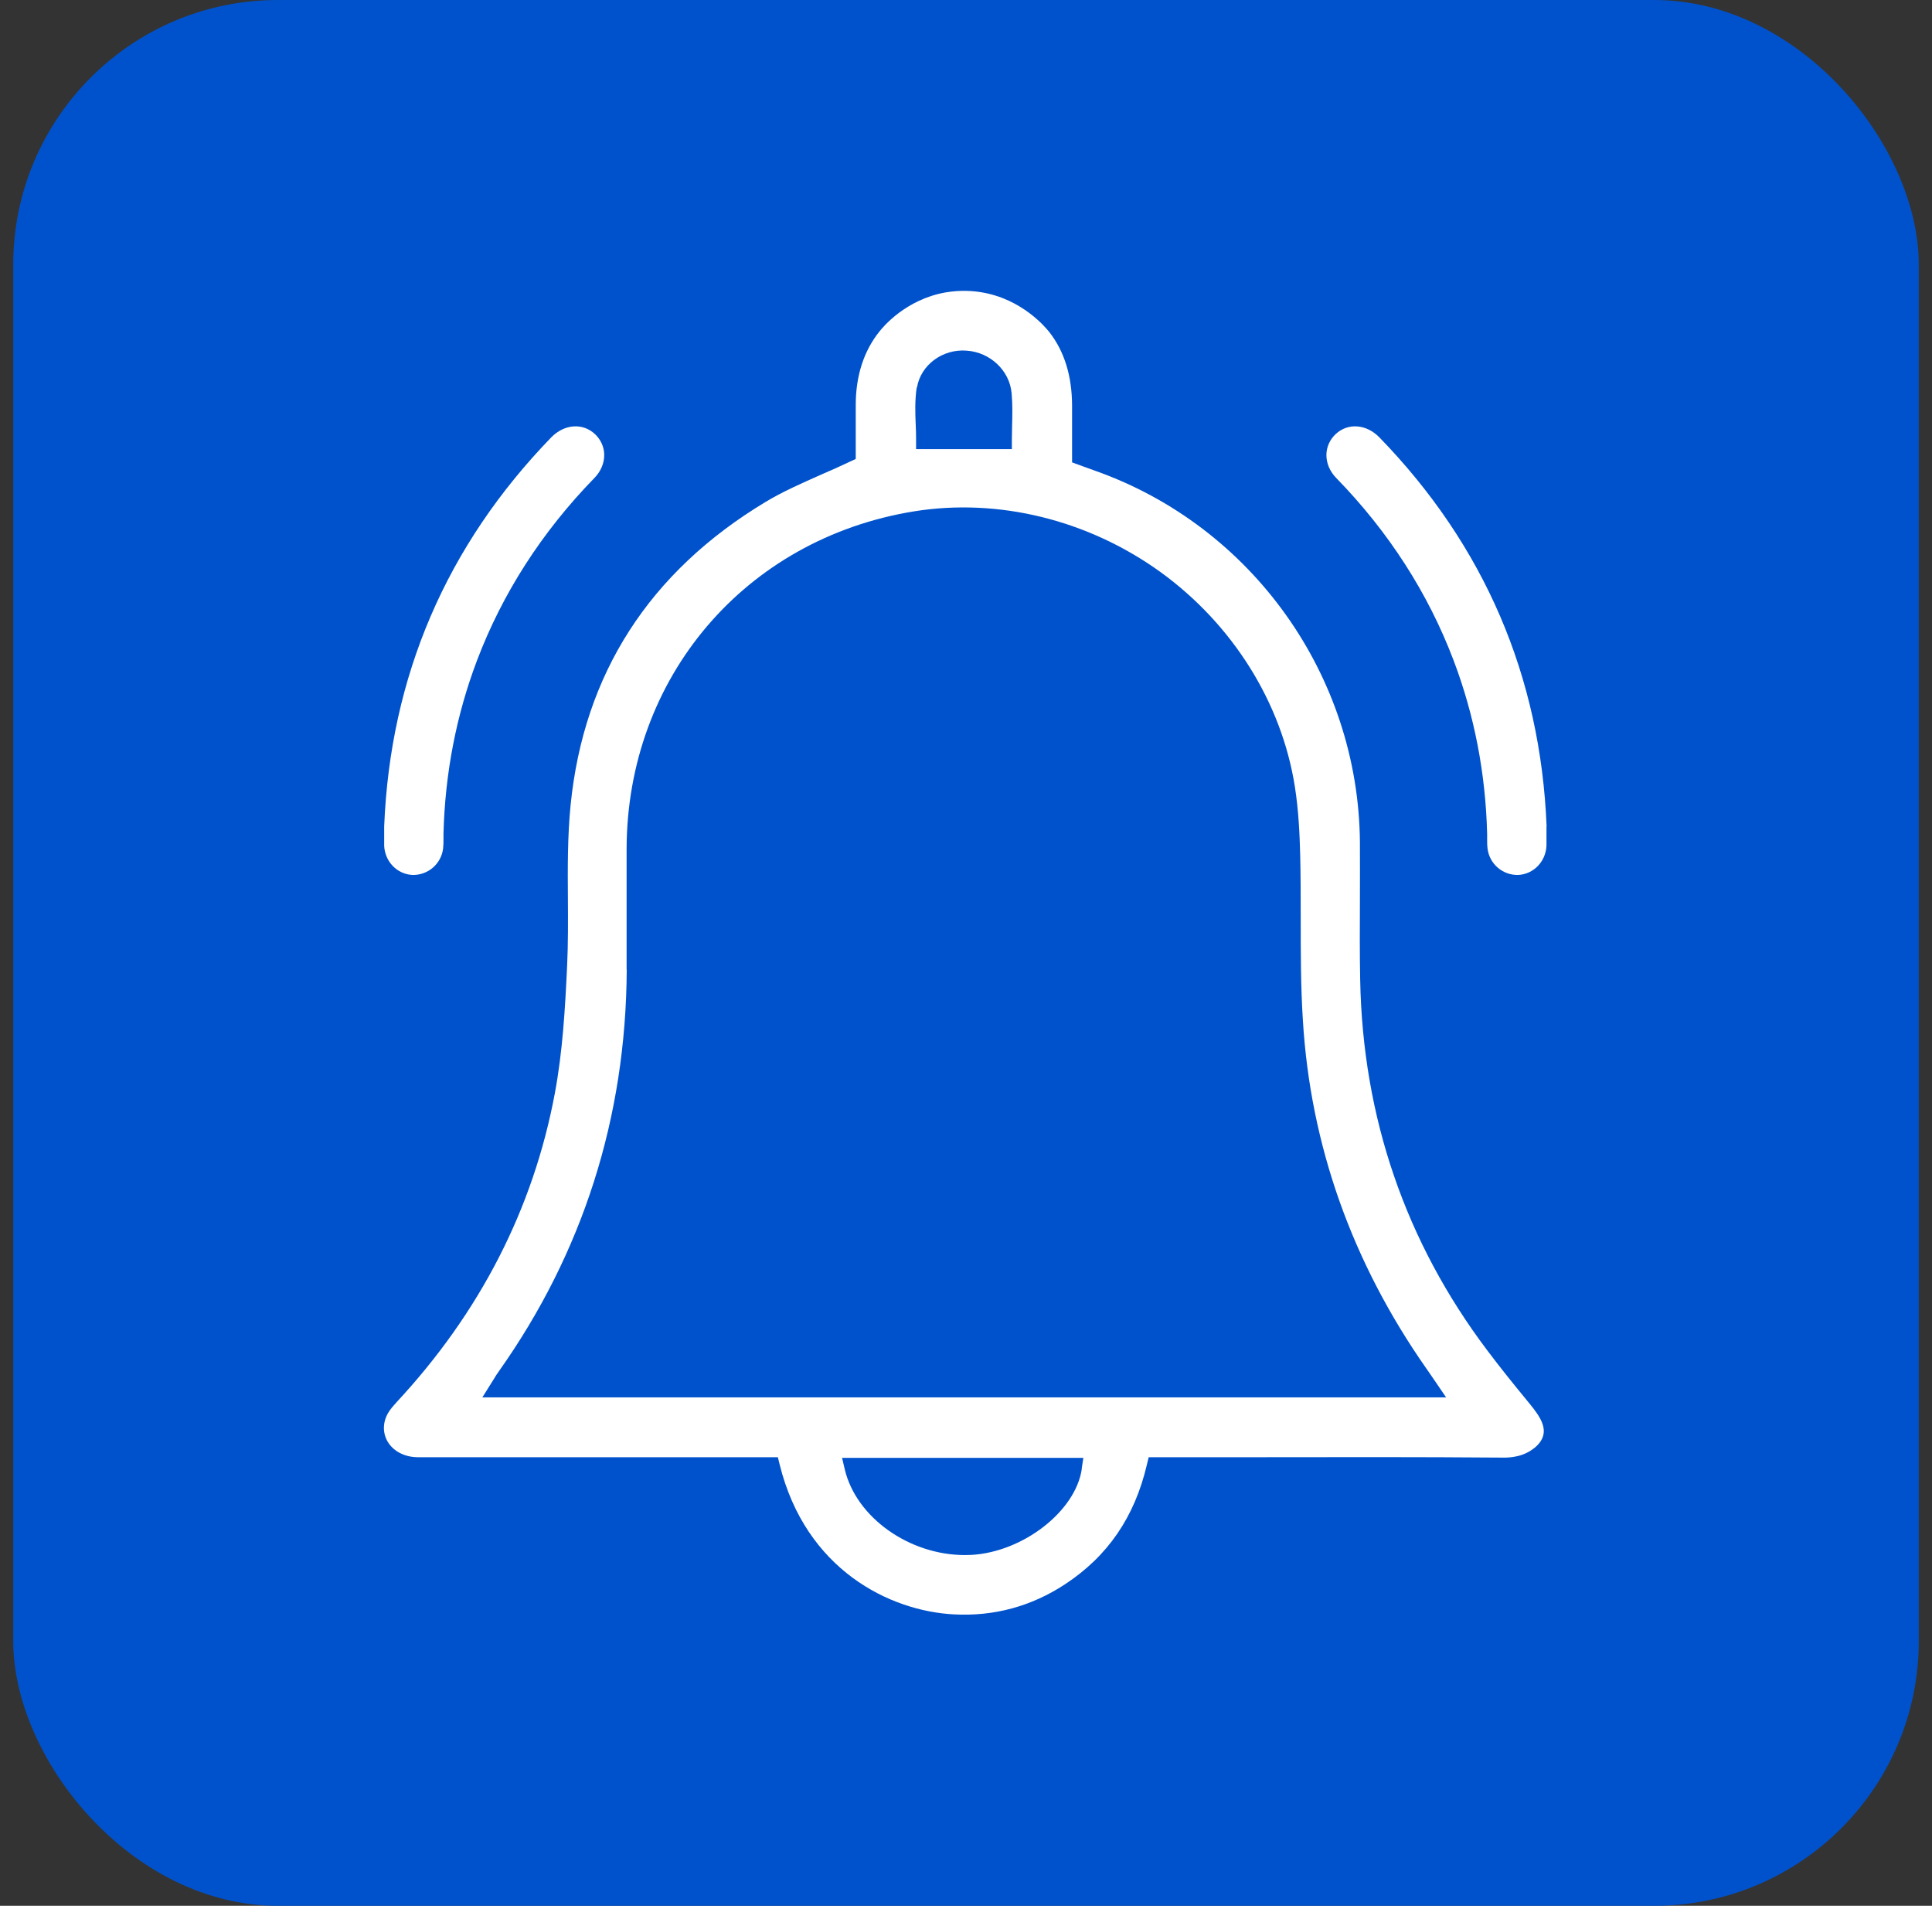
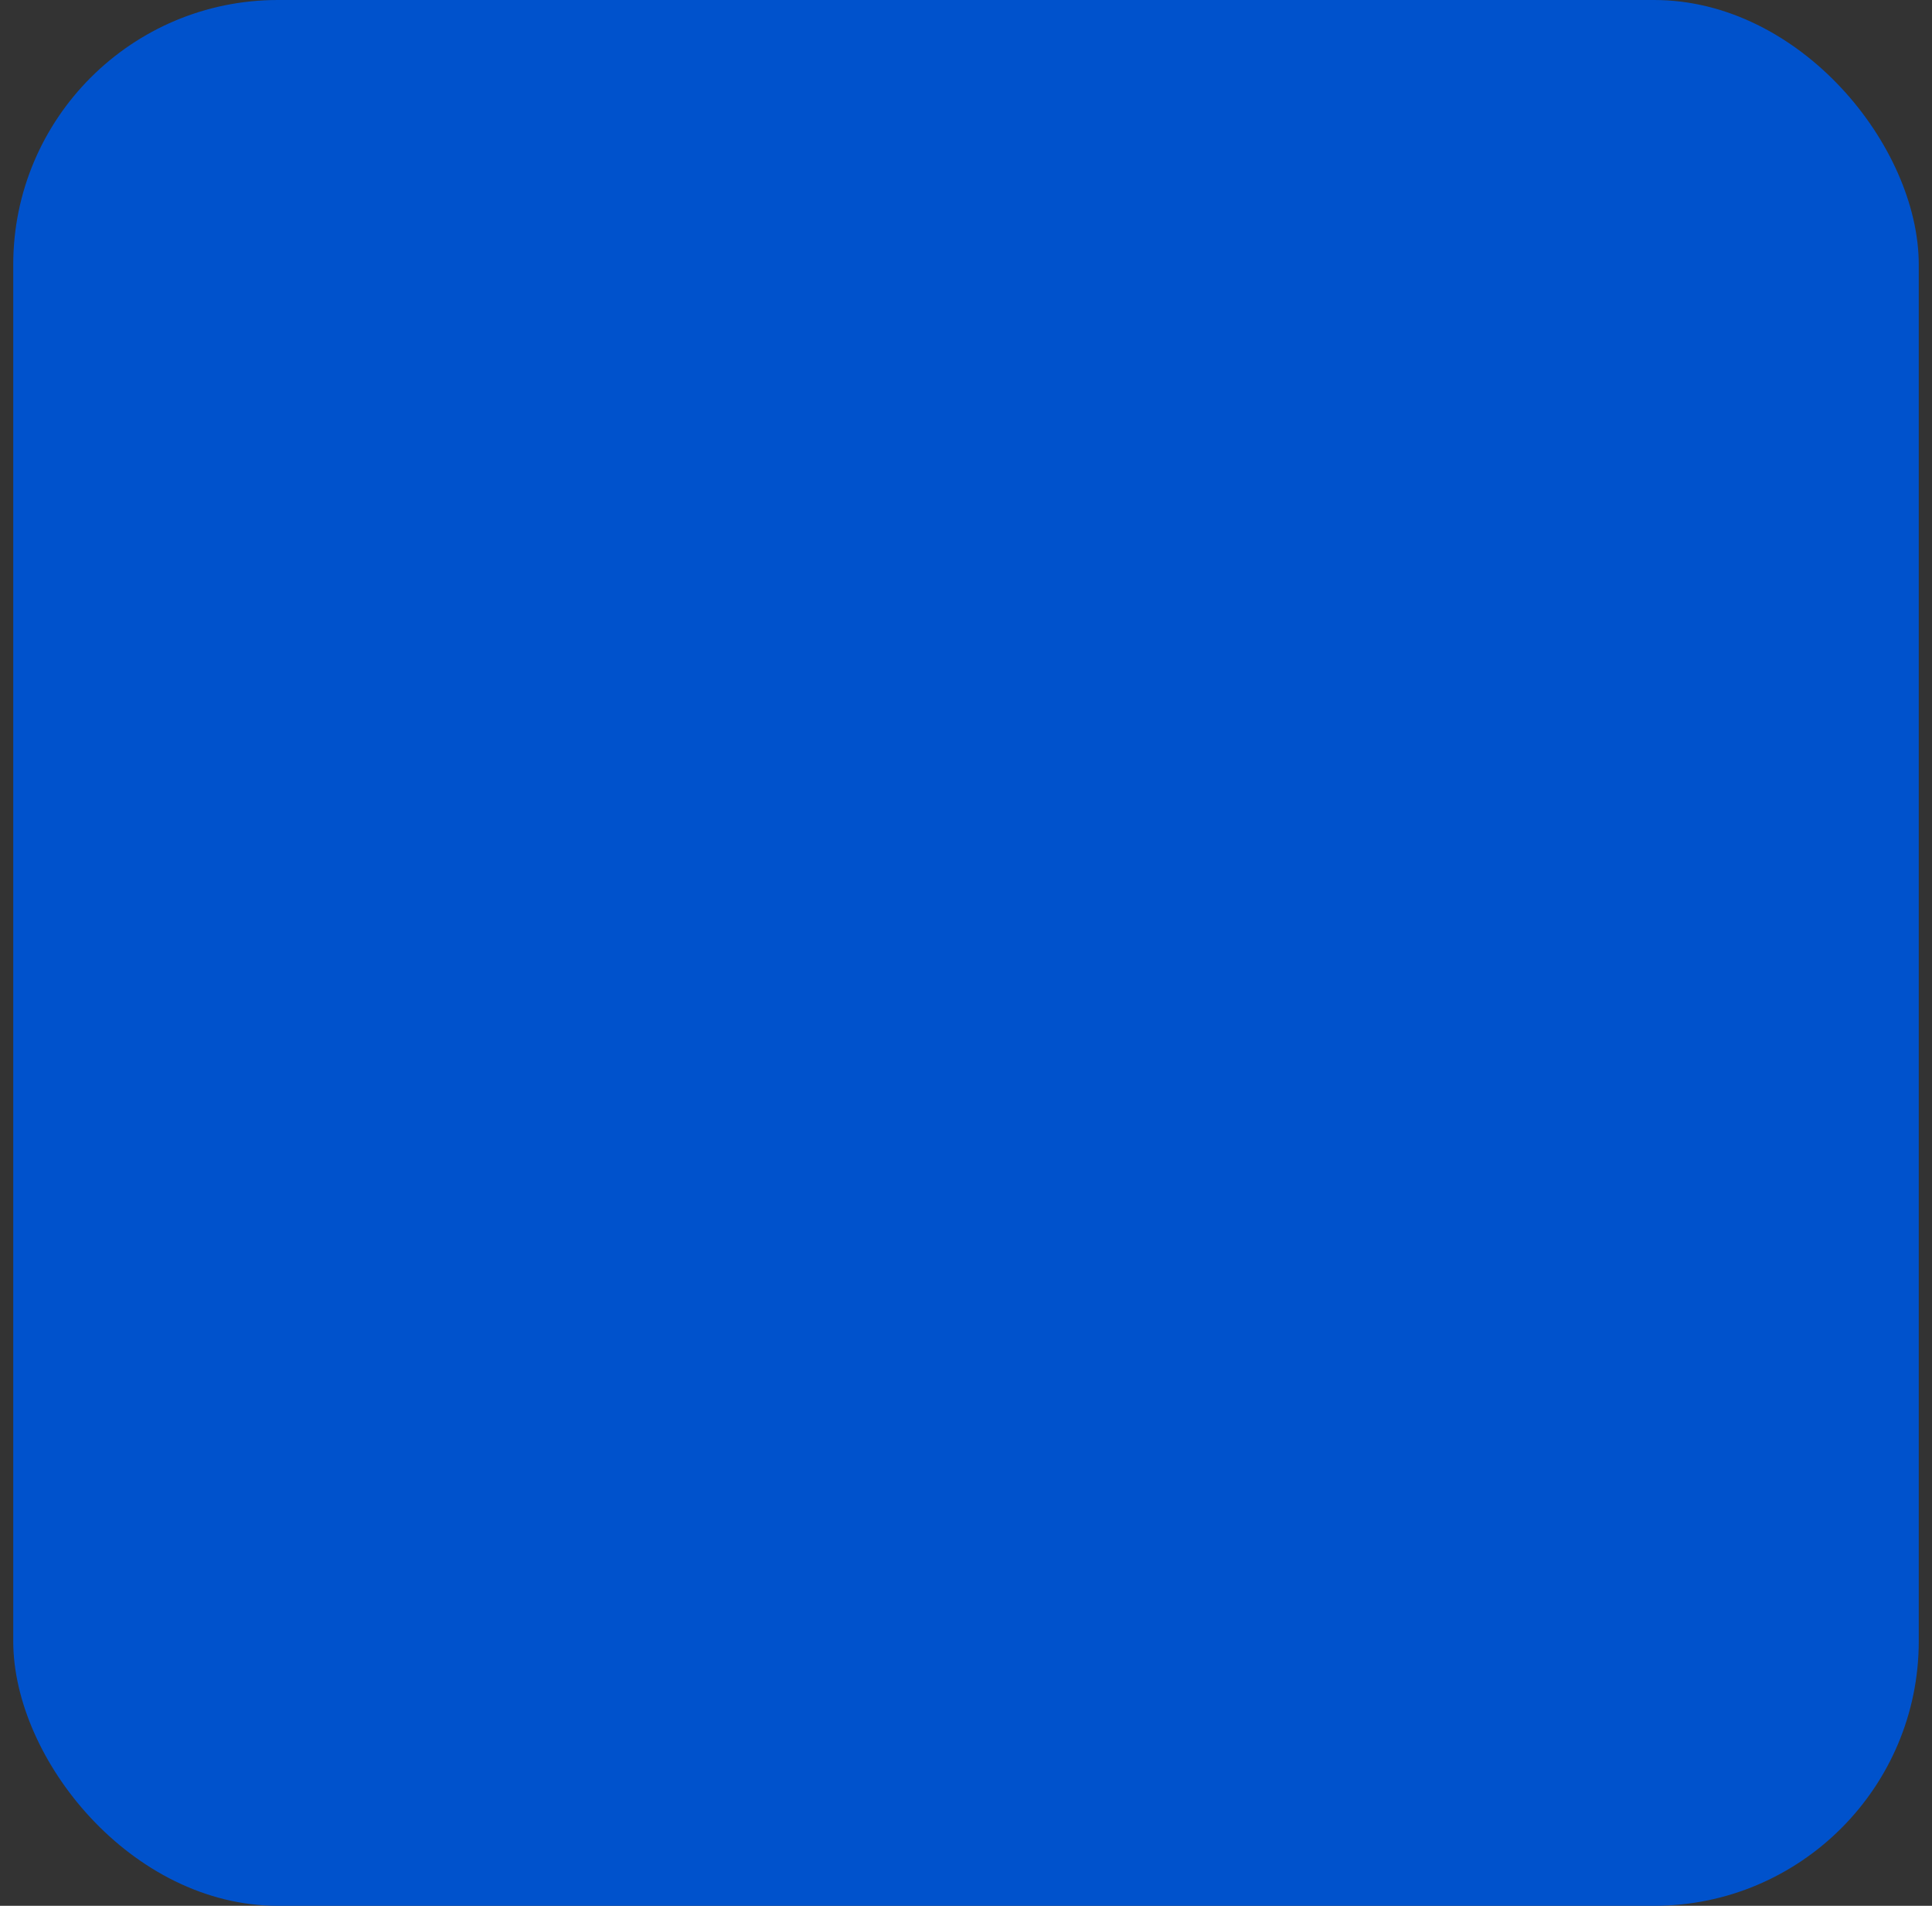
<svg xmlns="http://www.w3.org/2000/svg" width="73" height="72" viewBox="0 0 73 72" fill="none">
  <rect x="0" y="0" width="73" height="72" fill="#333333" stroke="none" />
  <rect x="0.5" width="72" height="72" rx="10" fill="#0052CC" />
  <g clip-path="url(#clip0_3293_14470)">
    <path d="M14.965 52.999C14.859 53.115 14.738 53.25 14.656 53.395C14.458 53.748 14.458 54.139 14.646 54.463C14.864 54.83 15.289 55.048 15.781 55.053C18.927 55.053 22.067 55.053 25.212 55.053H28.541H29.391L29.459 55.328C30.445 59.309 33.624 60.865 36.044 60.99C37.556 61.072 38.972 60.686 40.238 59.855C41.856 58.792 42.871 57.314 43.335 55.333L43.403 55.053H47.572C50.572 55.048 53.674 55.043 56.727 55.067C56.858 55.067 57.413 55.101 57.882 54.772C57.988 54.7 58.23 54.521 58.307 54.246C58.433 53.796 58.051 53.342 57.703 52.917C57.191 52.294 56.684 51.666 56.201 51.023C53.109 46.926 51.49 42.211 51.394 37.017C51.374 36.017 51.379 35.002 51.384 34.022C51.384 33.287 51.389 32.548 51.384 31.814C51.331 25.523 47.311 19.885 41.388 17.788C41.248 17.74 41.103 17.687 40.948 17.629L40.508 17.469V15.343C40.508 14.203 40.214 13.266 39.644 12.541C39.523 12.391 38.629 11.29 37.064 11.039C36.759 10.99 36.286 10.952 35.725 11.048C34.218 11.314 33.358 12.358 33.223 12.531C32.643 13.256 32.334 14.194 32.334 15.295V16.571V17.339L32.126 17.435C31.764 17.609 31.401 17.769 31.044 17.923C30.295 18.257 29.585 18.566 28.928 18.962C24.536 21.605 22.057 25.46 21.56 30.413C21.444 31.577 21.449 32.785 21.458 33.949C21.463 34.775 21.468 35.635 21.429 36.481C21.352 38.118 21.26 39.718 20.965 41.302C20.149 45.67 18.13 49.598 14.97 52.99L14.965 52.999ZM40.876 55.492C40.644 57.096 38.648 58.642 36.687 58.744C36.609 58.744 36.532 58.749 36.455 58.749C34.368 58.749 32.363 57.343 31.923 55.526L31.817 55.077H40.934L40.871 55.492H40.876ZM34.648 14.638C34.788 13.793 35.609 13.174 36.527 13.247C37.416 13.309 38.146 14 38.223 14.851C38.262 15.266 38.252 15.682 38.242 16.083C38.242 16.256 38.233 16.43 38.233 16.604V16.967H34.614V16.604C34.614 16.421 34.609 16.232 34.6 16.044C34.58 15.585 34.566 15.111 34.638 14.638H34.648ZM23.676 36.63C23.676 35.737 23.676 34.838 23.676 33.944C23.676 33.321 23.676 32.698 23.676 32.075C23.69 25.6 28.15 20.358 34.527 19.32C37.721 18.803 41.117 19.639 43.852 21.614C46.572 23.586 48.422 26.533 48.925 29.712C49.07 30.63 49.108 31.548 49.128 32.321C49.147 33.113 49.147 33.906 49.147 34.698C49.147 35.964 49.147 37.268 49.229 38.548C49.514 43.259 51.084 47.69 53.896 51.704C53.954 51.786 54.012 51.873 54.08 51.97L54.64 52.791H18.226L18.661 52.096C18.724 51.994 18.777 51.903 18.84 51.82C22.024 47.327 23.652 42.216 23.681 36.635L23.676 36.63Z" fill="white" />
    <path d="M14.516 31.224V31.553C14.516 31.712 14.516 31.833 14.516 31.954C14.545 32.553 15.004 33.026 15.583 33.055C16.163 33.07 16.67 32.645 16.743 32.055C16.757 31.934 16.757 31.814 16.757 31.693C16.757 31.625 16.757 31.562 16.757 31.495C16.815 29.219 17.241 27.016 18.023 24.953C18.985 22.416 20.473 20.098 22.458 18.059C22.705 17.807 22.835 17.493 22.83 17.174C22.826 16.885 22.7 16.609 22.487 16.406C22.024 15.967 21.328 16.015 20.83 16.522C16.869 20.61 14.743 25.552 14.516 31.224Z" fill="white" />
    <path d="M58.433 31.224V31.553C58.433 31.712 58.433 31.833 58.433 31.954C58.404 32.553 57.945 33.026 57.365 33.055C56.785 33.07 56.278 32.645 56.206 32.055C56.191 31.934 56.191 31.814 56.191 31.693C56.191 31.625 56.191 31.562 56.191 31.495C56.133 29.219 55.708 27.016 54.925 24.953C53.964 22.416 52.476 20.098 50.49 18.059C50.244 17.807 50.113 17.493 50.118 17.174C50.123 16.885 50.248 16.609 50.461 16.406C50.925 15.967 51.621 16.015 52.118 16.522C56.085 20.605 58.211 25.552 58.438 31.224H58.433Z" fill="white" />
  </g>
  <defs>
    <clipPath id="clip0_3293_14470">
-       <rect width="43.927" height="50" fill="white" transform="translate(14.506 11)" />
-     </clipPath>
+       </clipPath>
  </defs>
</svg>